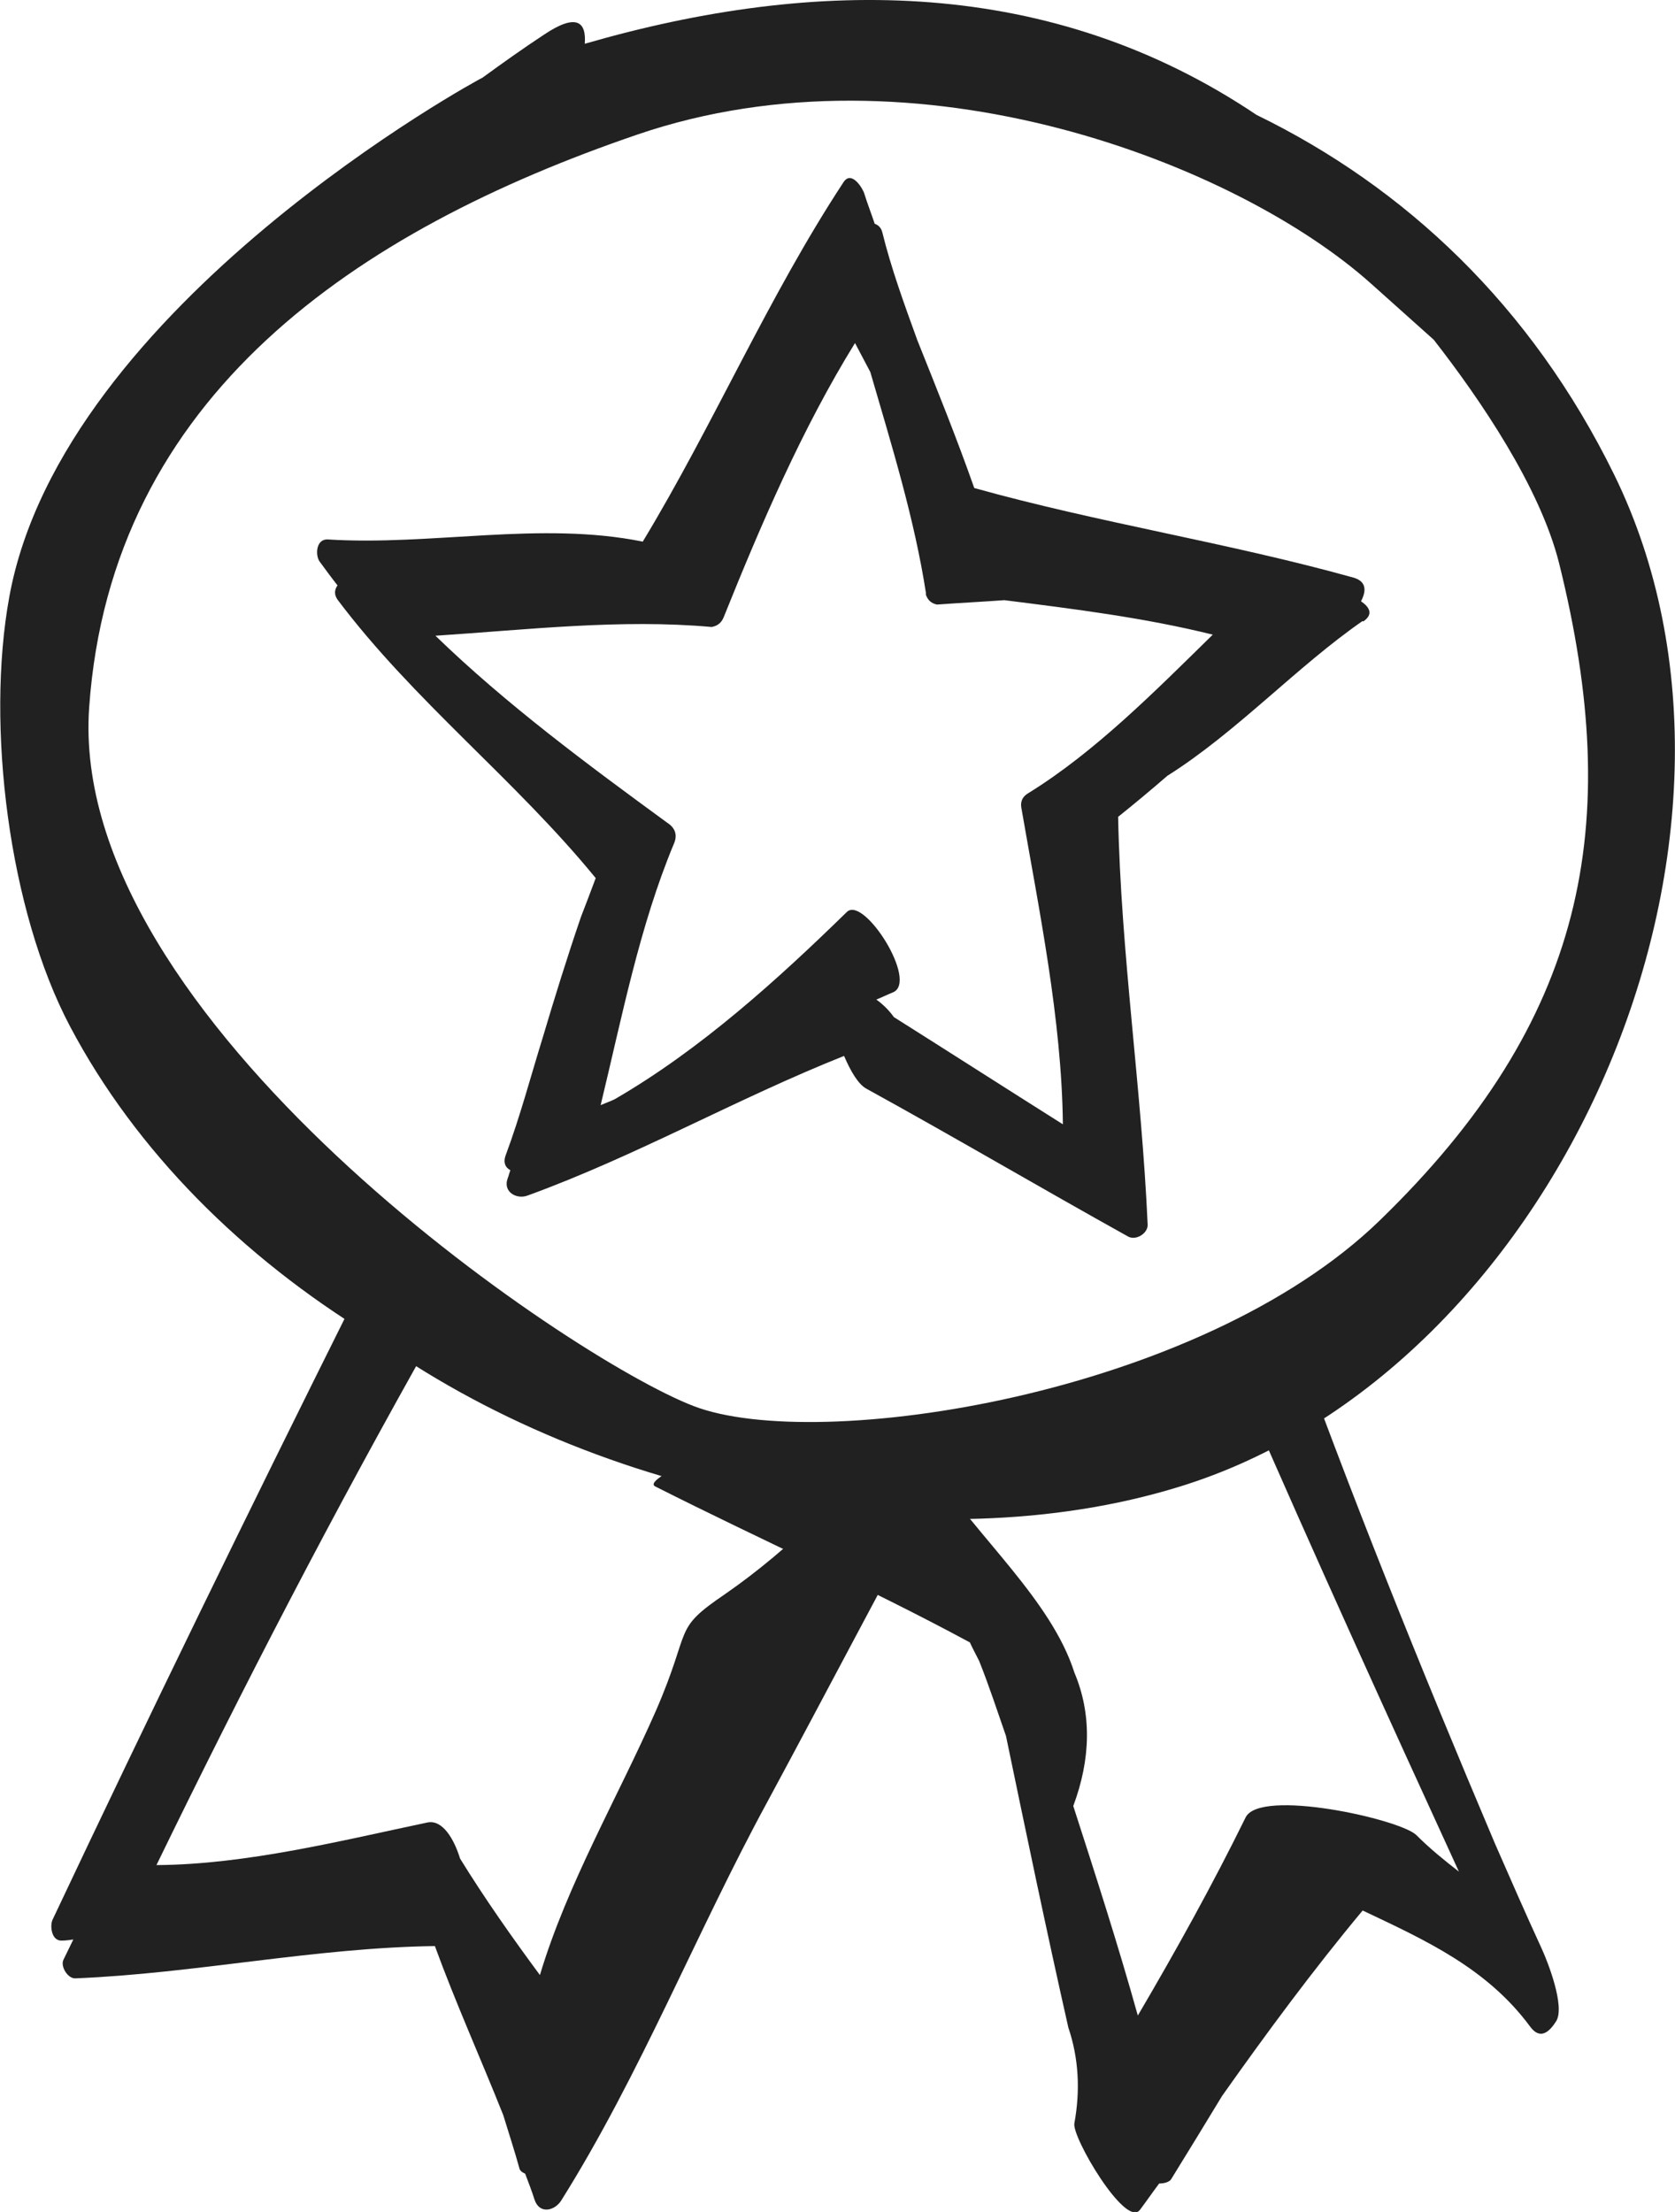
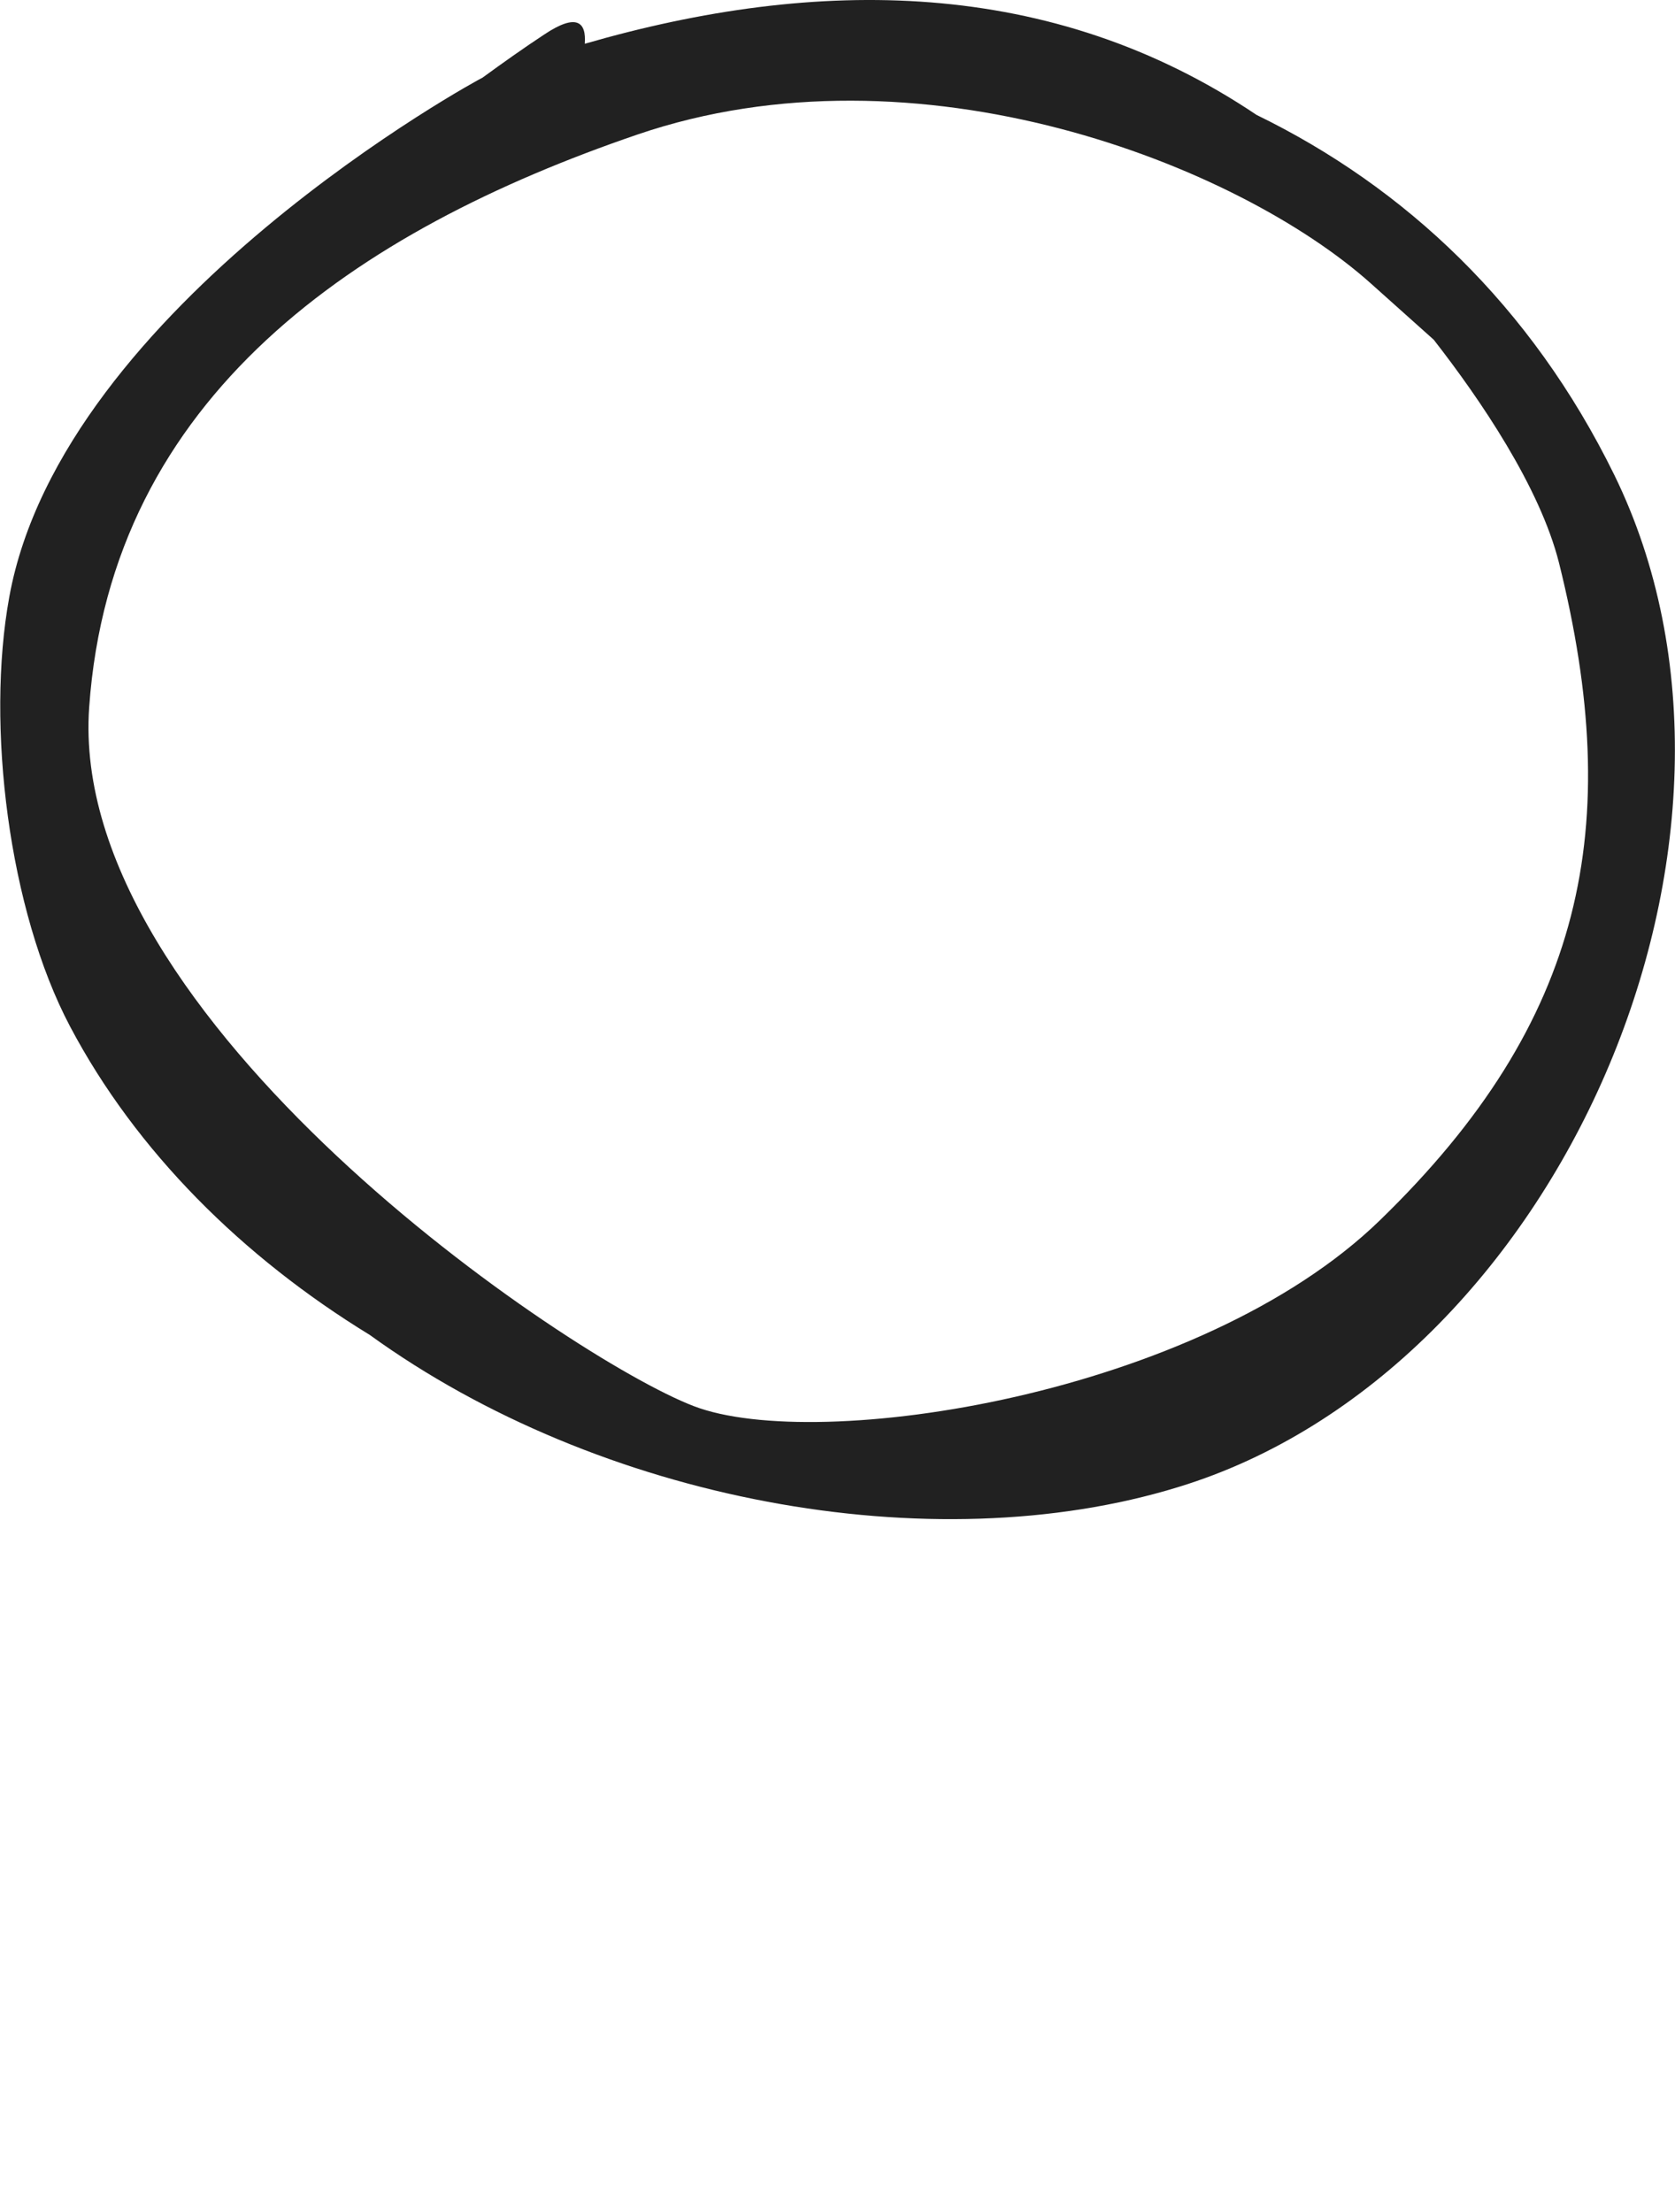
<svg xmlns="http://www.w3.org/2000/svg" id="Ebene_2" viewBox="0 0 30.62 40.43">
  <g id="Ebene_1-2">
-     <path d="M24.92,11.36c.19-.13.12-.26-.04-.37.1-.19.1-.36-.13-.43-2.29-.64-4.65-1-6.94-1.64-.32-.91-.68-1.8-1.04-2.7-.24-.66-.48-1.32-.64-1.97-.02-.09-.08-.14-.14-.16-.06-.18-.13-.36-.19-.55-.02-.08-.23-.44-.38-.21-1.38,2.1-2.37,4.42-3.67,6.57-1.87-.38-3.86.08-5.76-.04-.21-.01-.23.28-.15.4.11.15.22.3.33.44-.05.07-.07.16,0,.26,1.39,1.85,3.25,3.29,4.72,5.09-.09.24-.18.48-.27.71-.25.73-.48,1.47-.7,2.21-.22.71-.41,1.43-.67,2.13-.06.15-.01.24.08.29-.02.05-.03.1-.05.15-.09.25.17.39.37.31,1.98-.72,3.82-1.77,5.78-2.55.12.28.26.52.41.6,1.6.88,3.18,1.81,4.78,2.7.14.08.36-.05.36-.21-.11-2.49-.49-4.96-.54-7.46.3-.24.6-.49.9-.75,1.27-.8,2.37-2,3.57-2.83ZM16.92,10.85c.03.11.1.18.21.2.41-.03.82-.05,1.23-.08,1.27.16,2.56.32,3.81.63-1.06,1.04-2.15,2.14-3.36,2.89-.11.06-.16.15-.14.27.32,1.85.74,3.87.76,5.79-1.03-.65-2.06-1.31-3.09-1.96-.07-.1-.18-.22-.32-.32.1-.04.2-.09.3-.13.48-.19-.53-1.78-.84-1.47-1.26,1.23-2.67,2.51-4.24,3.42-.08.04-.17.07-.26.11.39-1.61.71-3.27,1.34-4.78.07-.16.02-.29-.12-.38-1.45-1.06-2.94-2.16-4.24-3.42,1.68-.11,3.39-.31,5.05-.16.11-.02.18-.08.22-.18.68-1.69,1.43-3.44,2.4-5.01.08.15.18.34.28.53.39,1.34.81,2.69,1.02,4.06Z" fill="#212121" />
-     <path d="M28.18,35.61c-.29-.63-.57-1.27-.85-1.91-1.36-3.21-2.66-6.43-3.84-9.72-.19-.54-1.04.57-.88.95.04.09.08.18.12.27-.02.12-.01.23.02.29,1.27,2.92,2.59,5.82,3.92,8.72-.27-.21-.53-.42-.78-.67-.3-.29-2.86-.86-3.12-.32-.6,1.22-1.27,2.43-1.97,3.62-.36-1.29-.77-2.56-1.18-3.83.32-.86.34-1.68.02-2.44-.42-1.32-1.77-2.47-2.59-3.72-.18-.43-.21-.42-.36-.86-.06-.17-2.92.22-2.98.26.08-.05-2.04.77-1.73.92,1.92.97,3.86,1.83,5.75,2.85.05.11.11.22.17.34.18.45.33.91.49,1.37.37,1.78.74,3.56,1.14,5.33.19.56.22,1.15.11,1.75-.05.25.94,1.93,1.2,1.58.12-.16.23-.32.35-.48.1,0,.19-.03.22-.08.31-.5.62-1.01.93-1.52.82-1.16,1.67-2.31,2.57-3.39,1.14.54,2.27,1.05,3.06,2.12.19.26.36.09.48-.1.16-.27-.15-1.07-.27-1.33Z" fill="#212121" />
-     <path d="M16.9,26.56c.08-.14.15-.28.22-.42.31-.57-.5-.21-.64-.04-.98,1.12-2,2.19-3.23,3.04-.97.66-.59.59-1.26,2.13-.69,1.57-1.62,3.16-2.12,4.83-.51-.69-1.01-1.4-1.46-2.13-.11-.36-.32-.71-.59-.66-1.57.33-3.31.77-4.96.78,1.59-3.27,3.25-6.47,5.04-9.64.06-.09.11-.18.17-.27.35-.56-1.5-.63-1.67-.28-1.85,3.71-3.67,7.44-5.44,11.19-.05.11-.02.39.17.38.07,0,.14-.01.21-.02-.06.12-.12.25-.18.37-.06.12.08.35.22.34,2.2-.09,4.36-.56,6.57-.59.38,1.04.84,2.06,1.25,3.09.1.33.21.66.3.99.03.05.06.06.1.08.06.16.12.31.17.47.09.28.37.21.49.02,1.45-2.31,2.47-4.9,3.77-7.29,1.09-2.02,2.15-4.06,3.26-6.08.2-.36-.03-.38-.36-.26Z" fill="#212121" />
    <path d="M22.97,2.1C19.22-.42,14.94-.43,10.69.8c.03-.39-.14-.57-.74-.17-.38.25-.76.52-1.13.79-.02,0-7.68,4.15-8.65,9.49-.43,2.35-.01,5.73,1.11,7.85,1.21,2.29,3.16,4.22,5.48,5.64,4.19,3.03,10.26,4.17,14.78,2.78,6.95-2.12,11.22-11.86,7.97-18.5-1.52-3.1-3.83-5.26-6.54-6.58ZM28.5,10.29c1.2,4.82.47,8.38-3.27,12.01-3.3,3.21-10.29,4.27-12.55,3.4-2.27-.87-11.45-7.07-11.05-12.77S6.53,4.21,11.65,2.46c5.12-1.75,10.98.54,13.42,2.73.38.34.76.68,1.14,1.02.85,1.09,1.94,2.69,2.29,4.08Z" fill="#212121" />
  </g>
</svg>